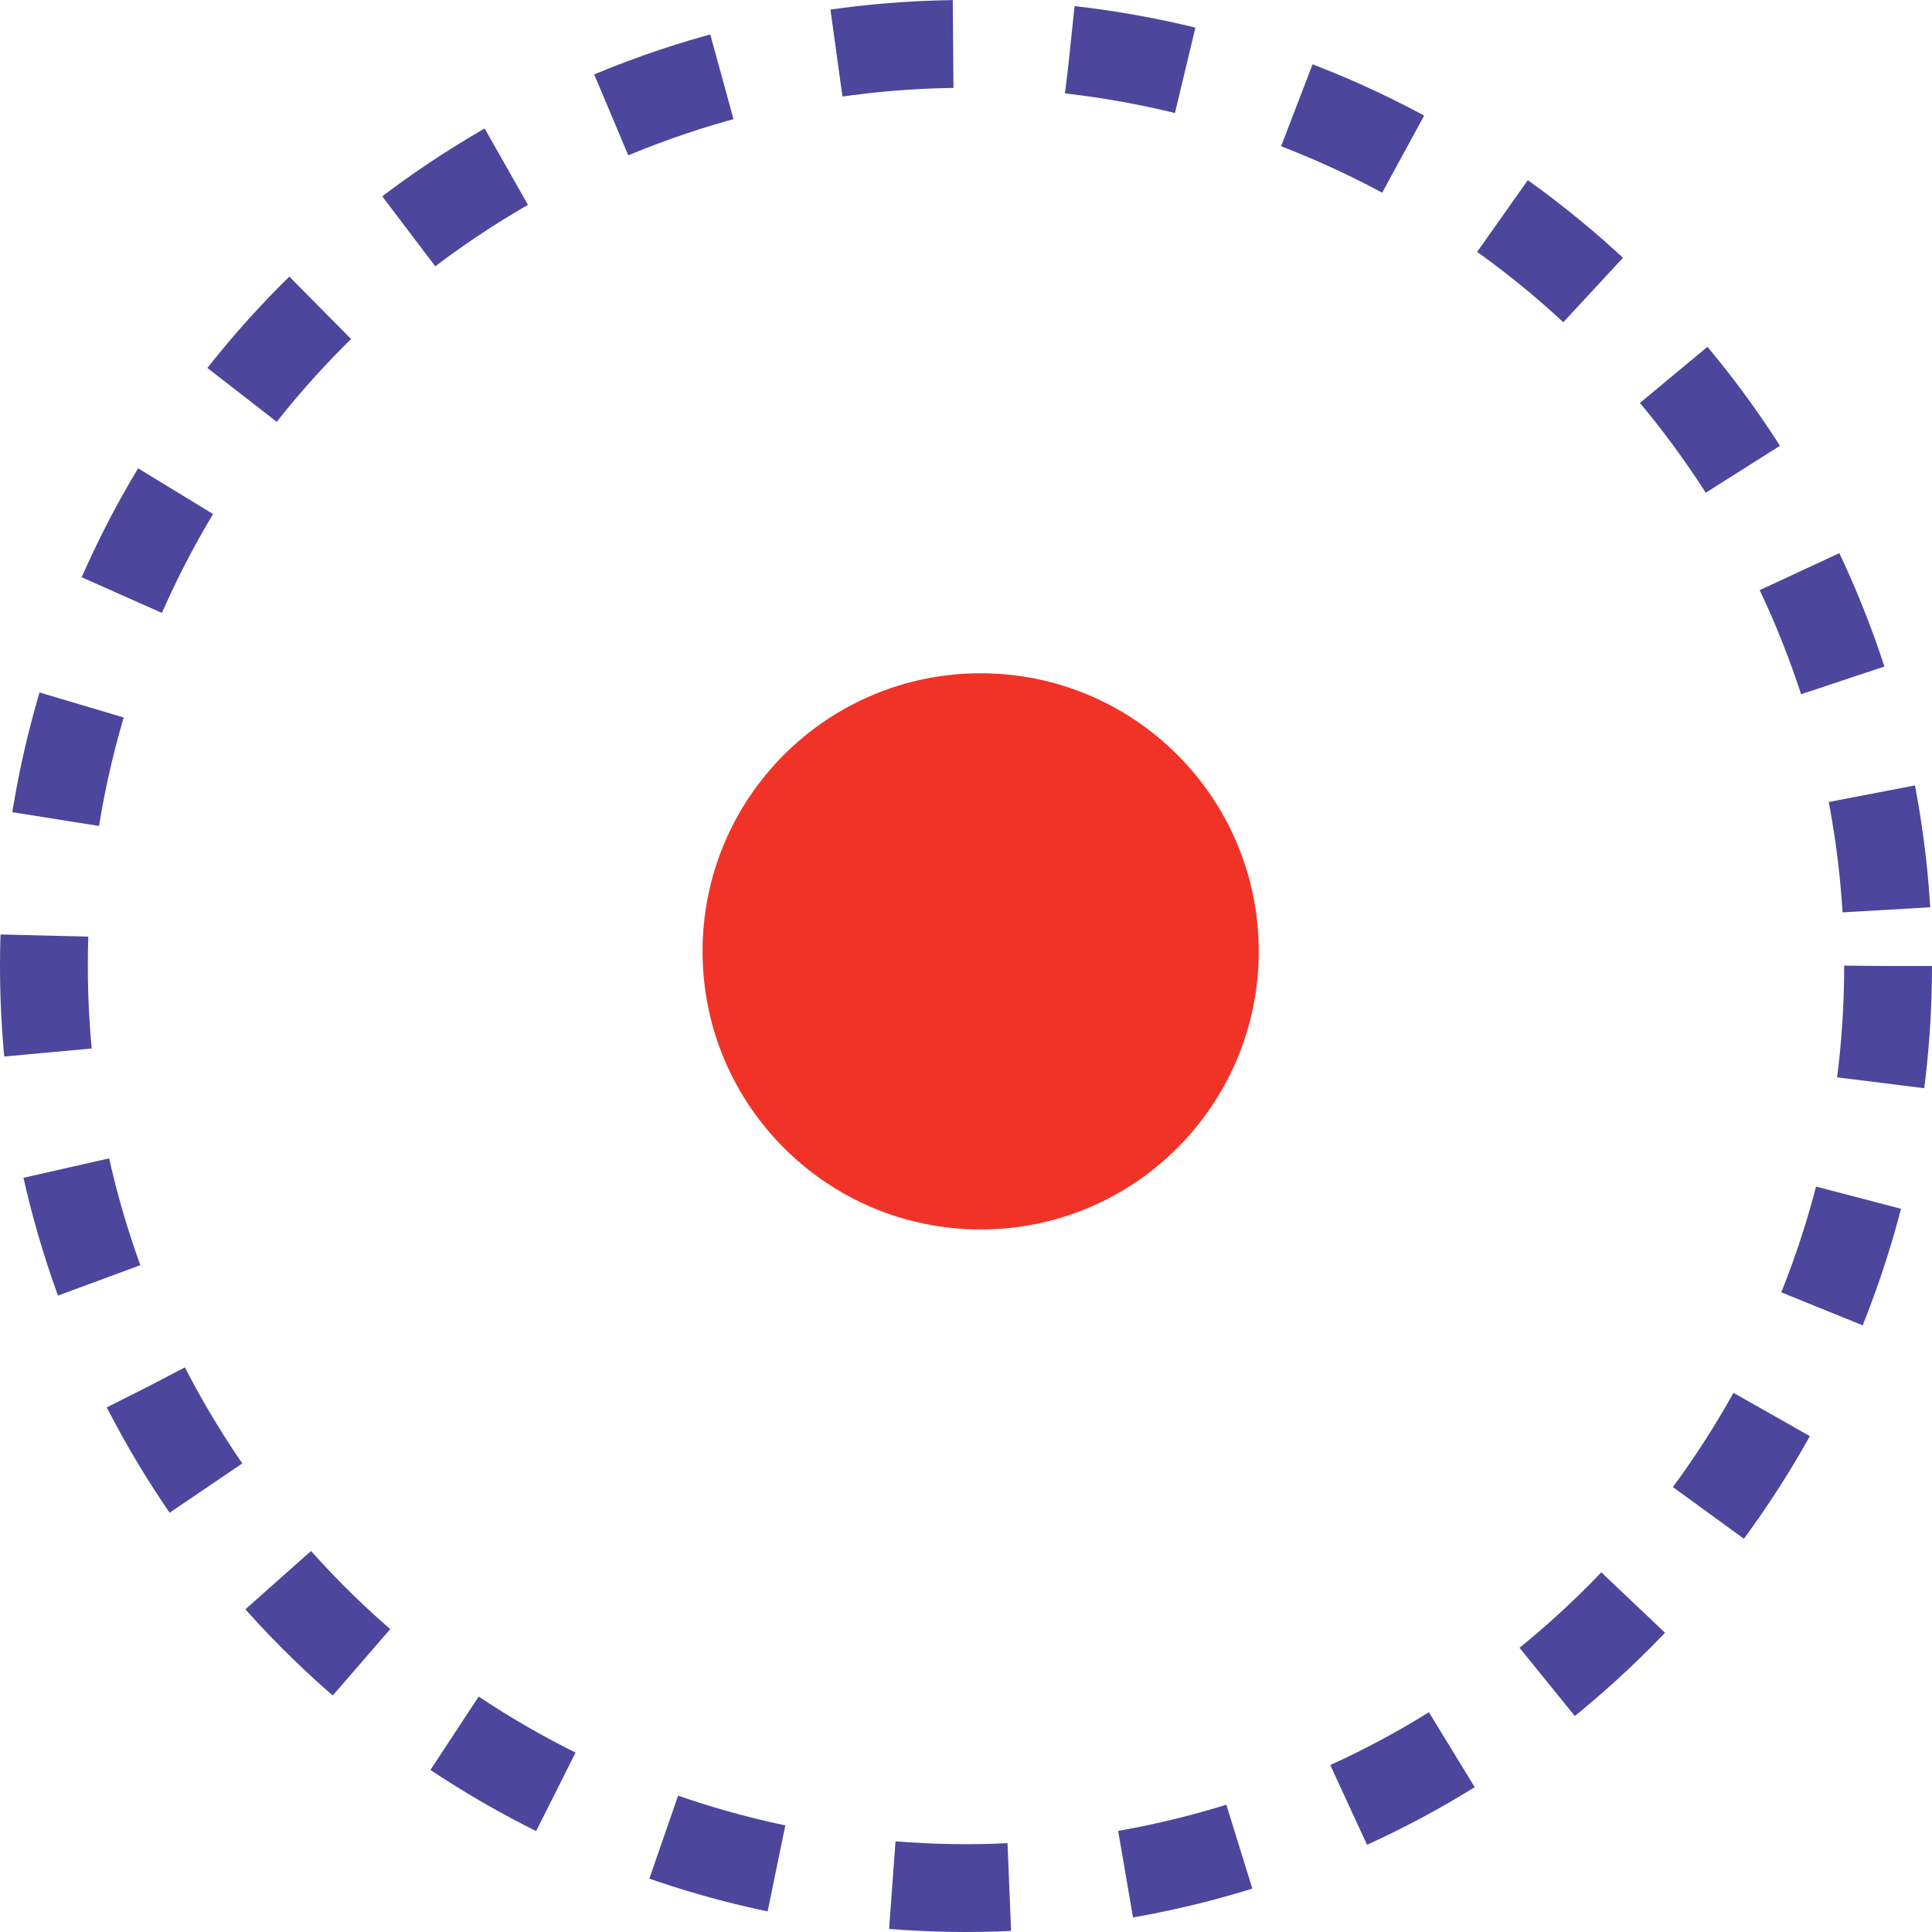
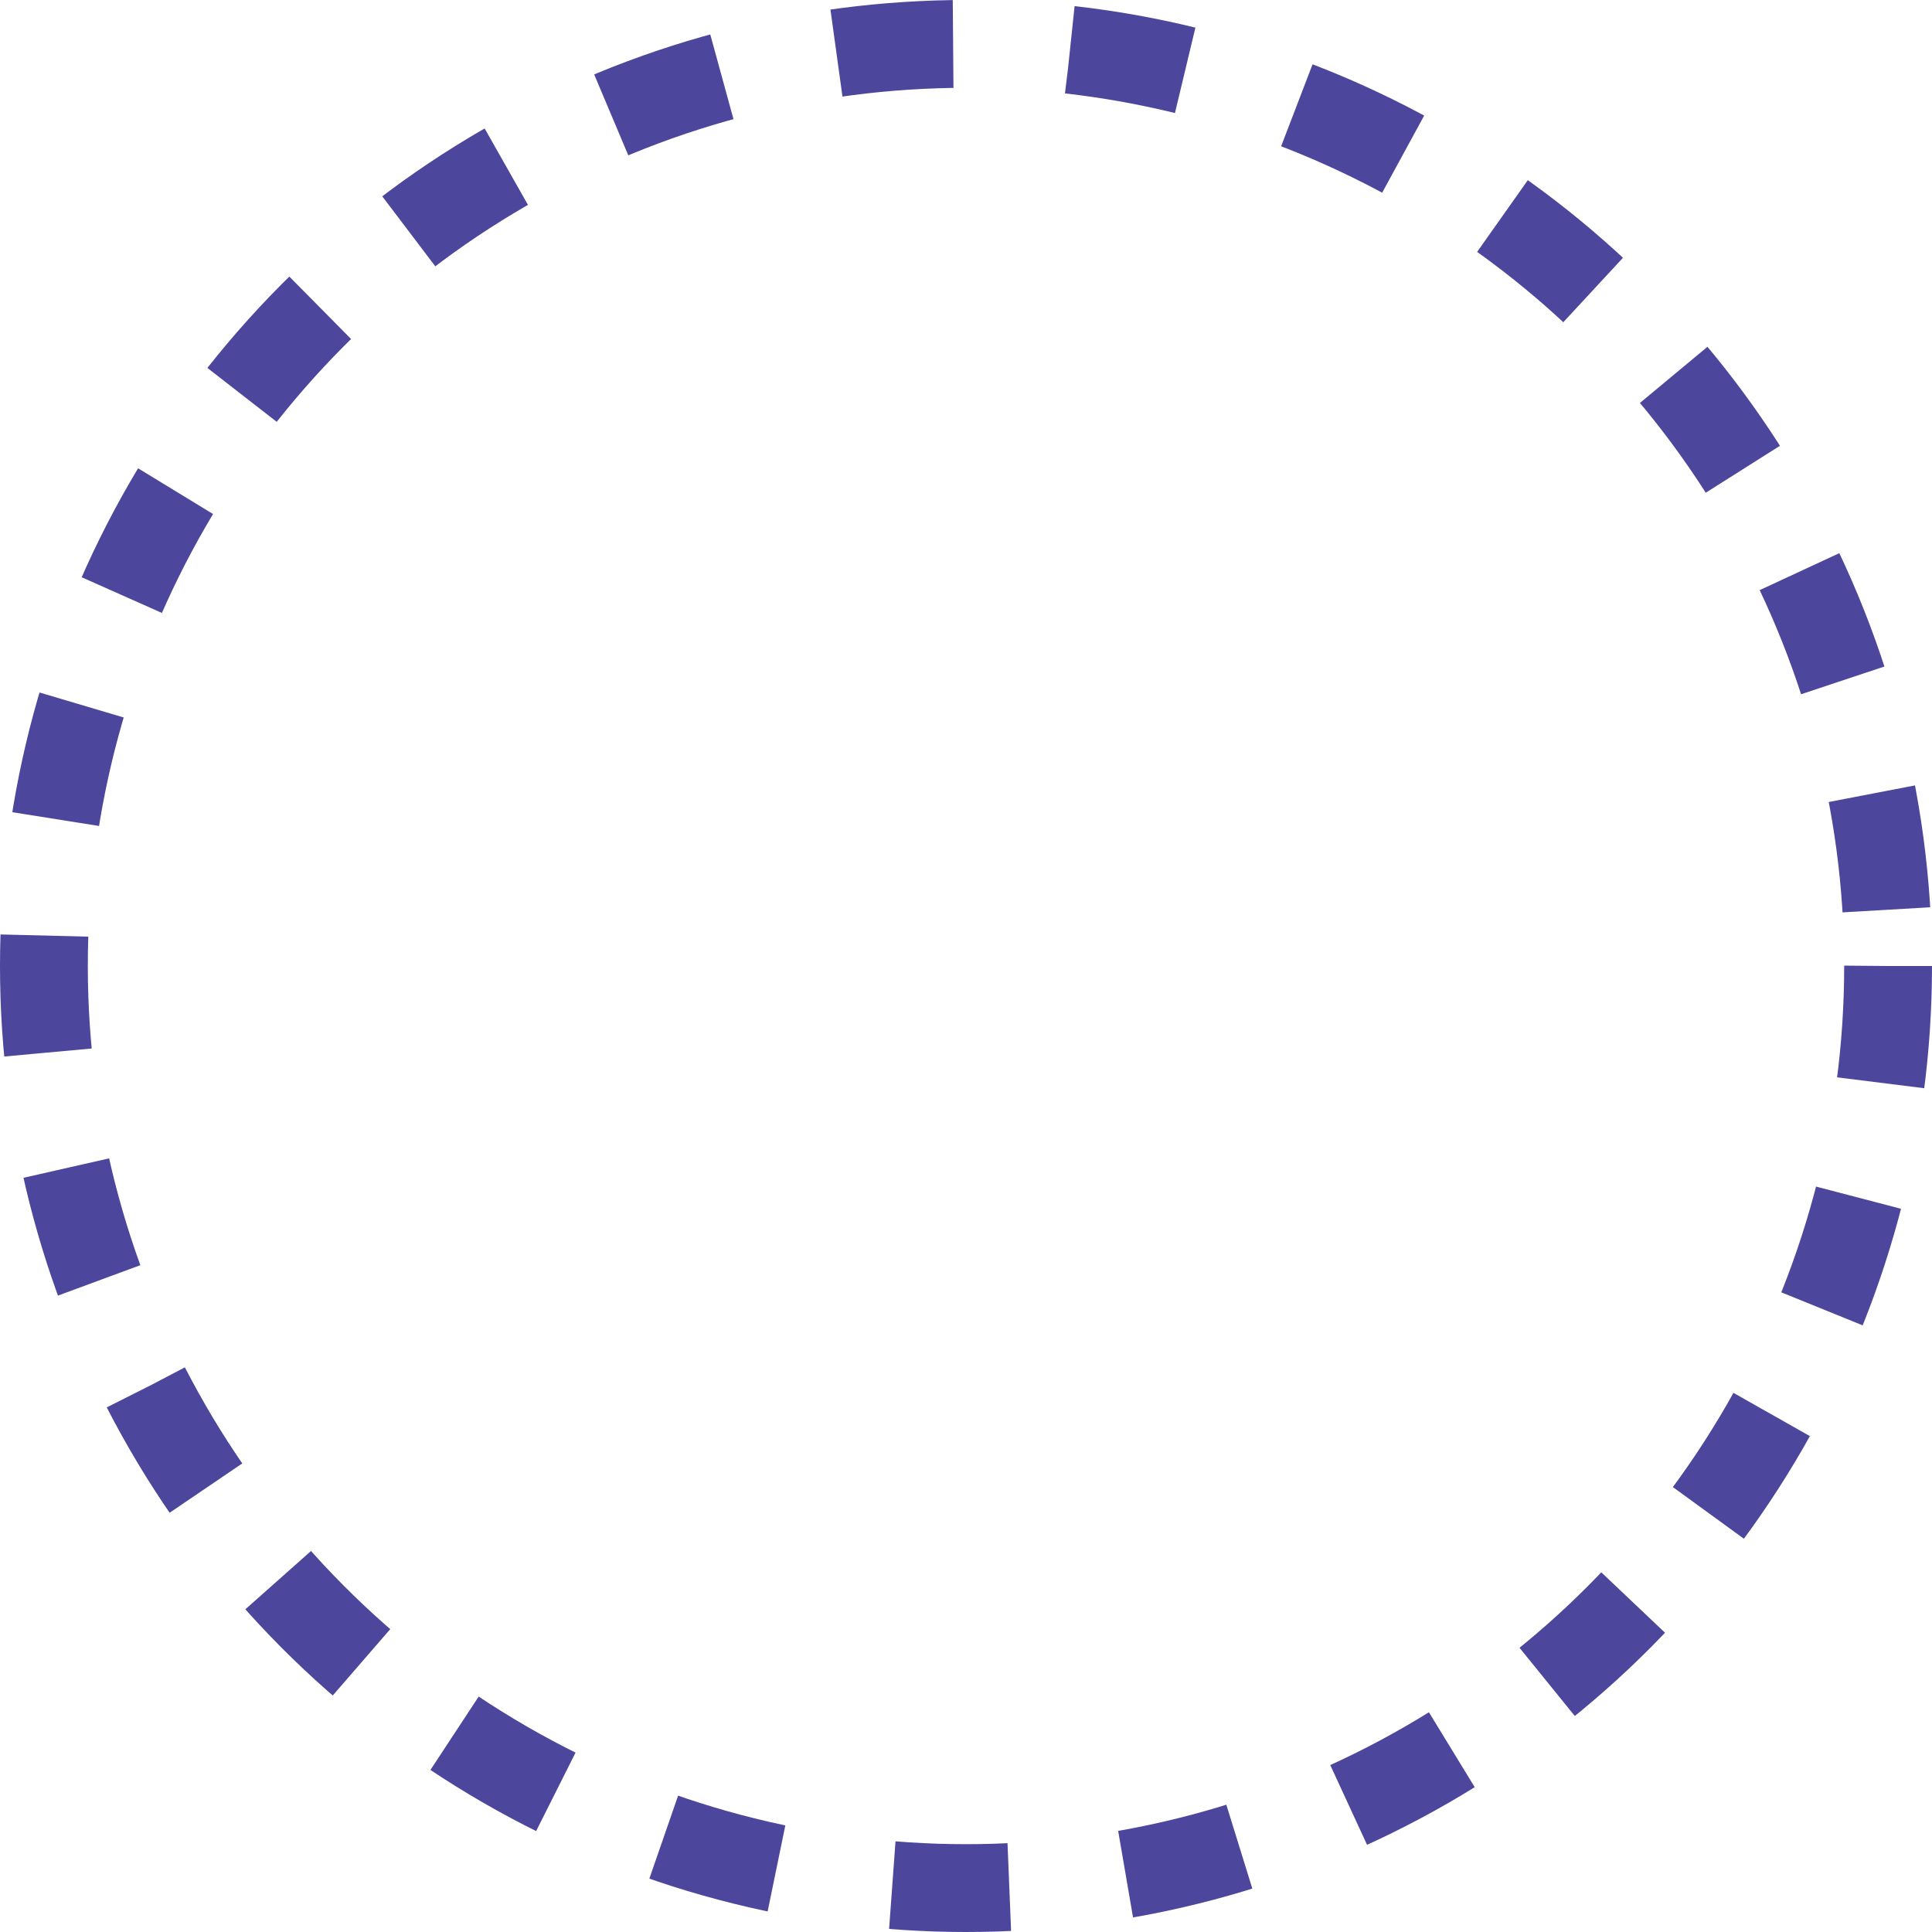
<svg xmlns="http://www.w3.org/2000/svg" width="66" height="66" viewBox="0 0 66 66" fill="none">
-   <circle cx="33.5" cy="32.5" r="9.5" fill="#F13327" />
  <circle cx="33" cy="33" r="31.5" stroke="#4C469C" stroke-width="3" stroke-dasharray="4 4" />
</svg>